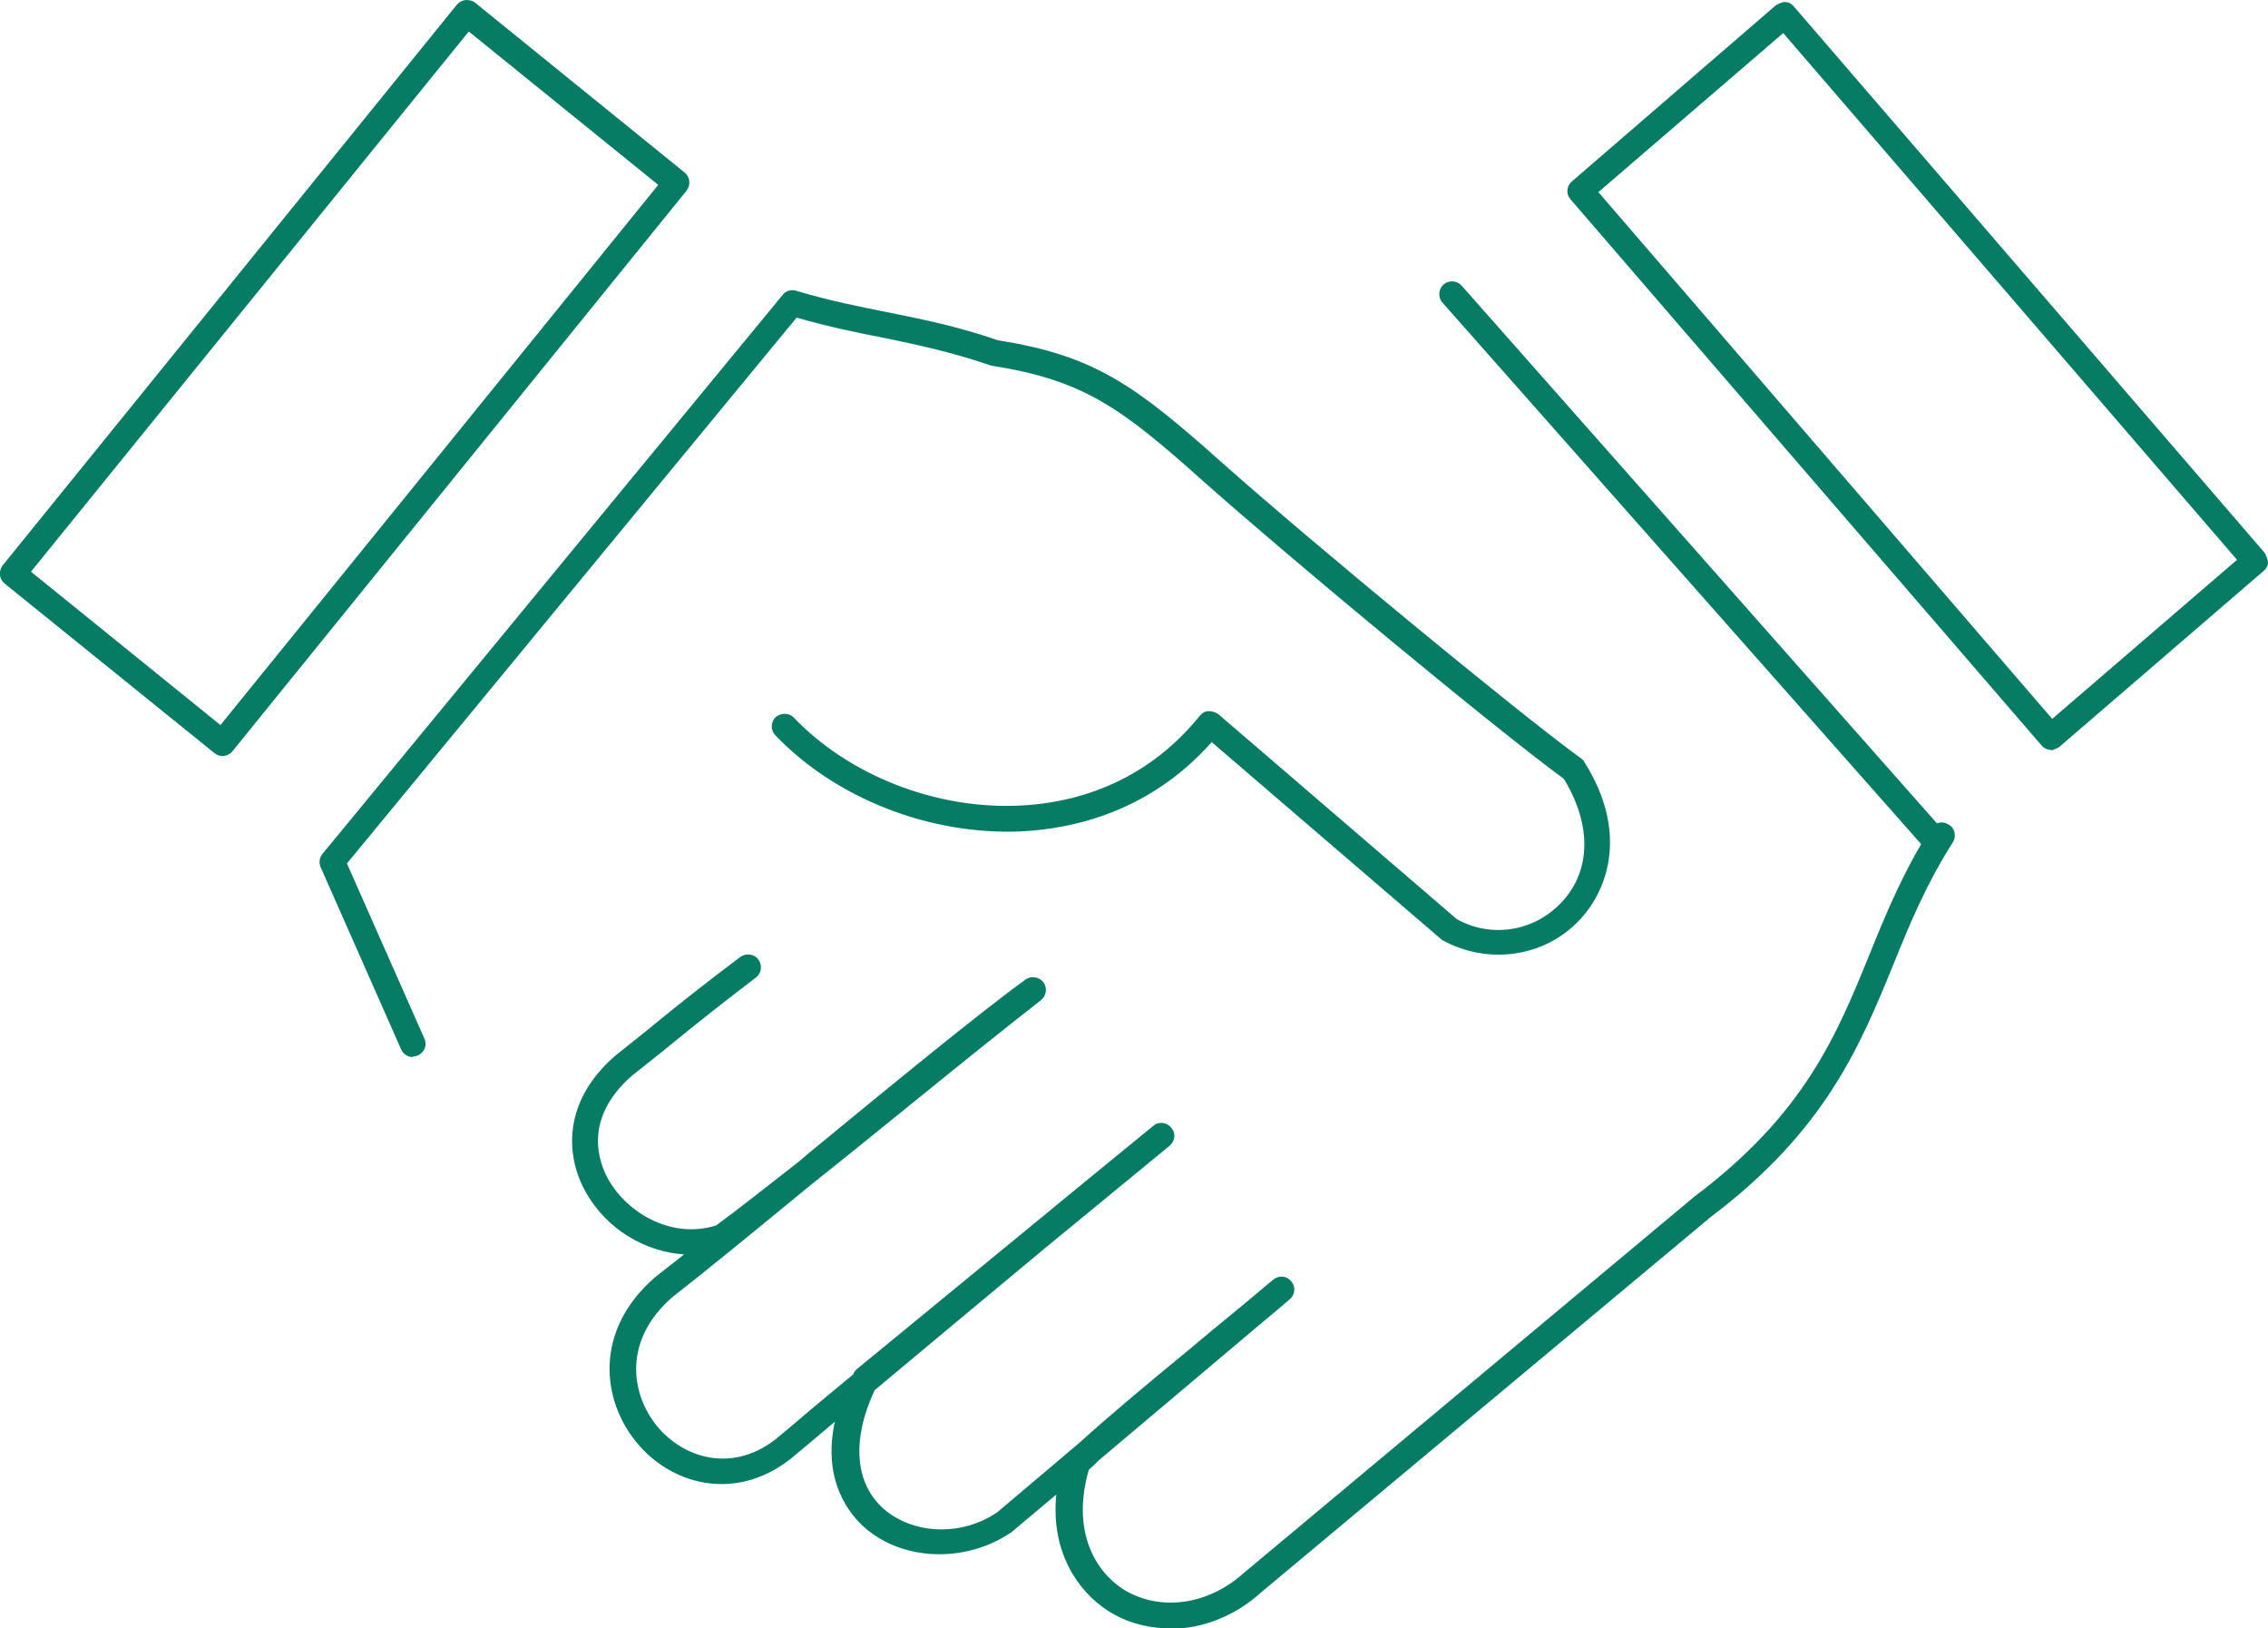
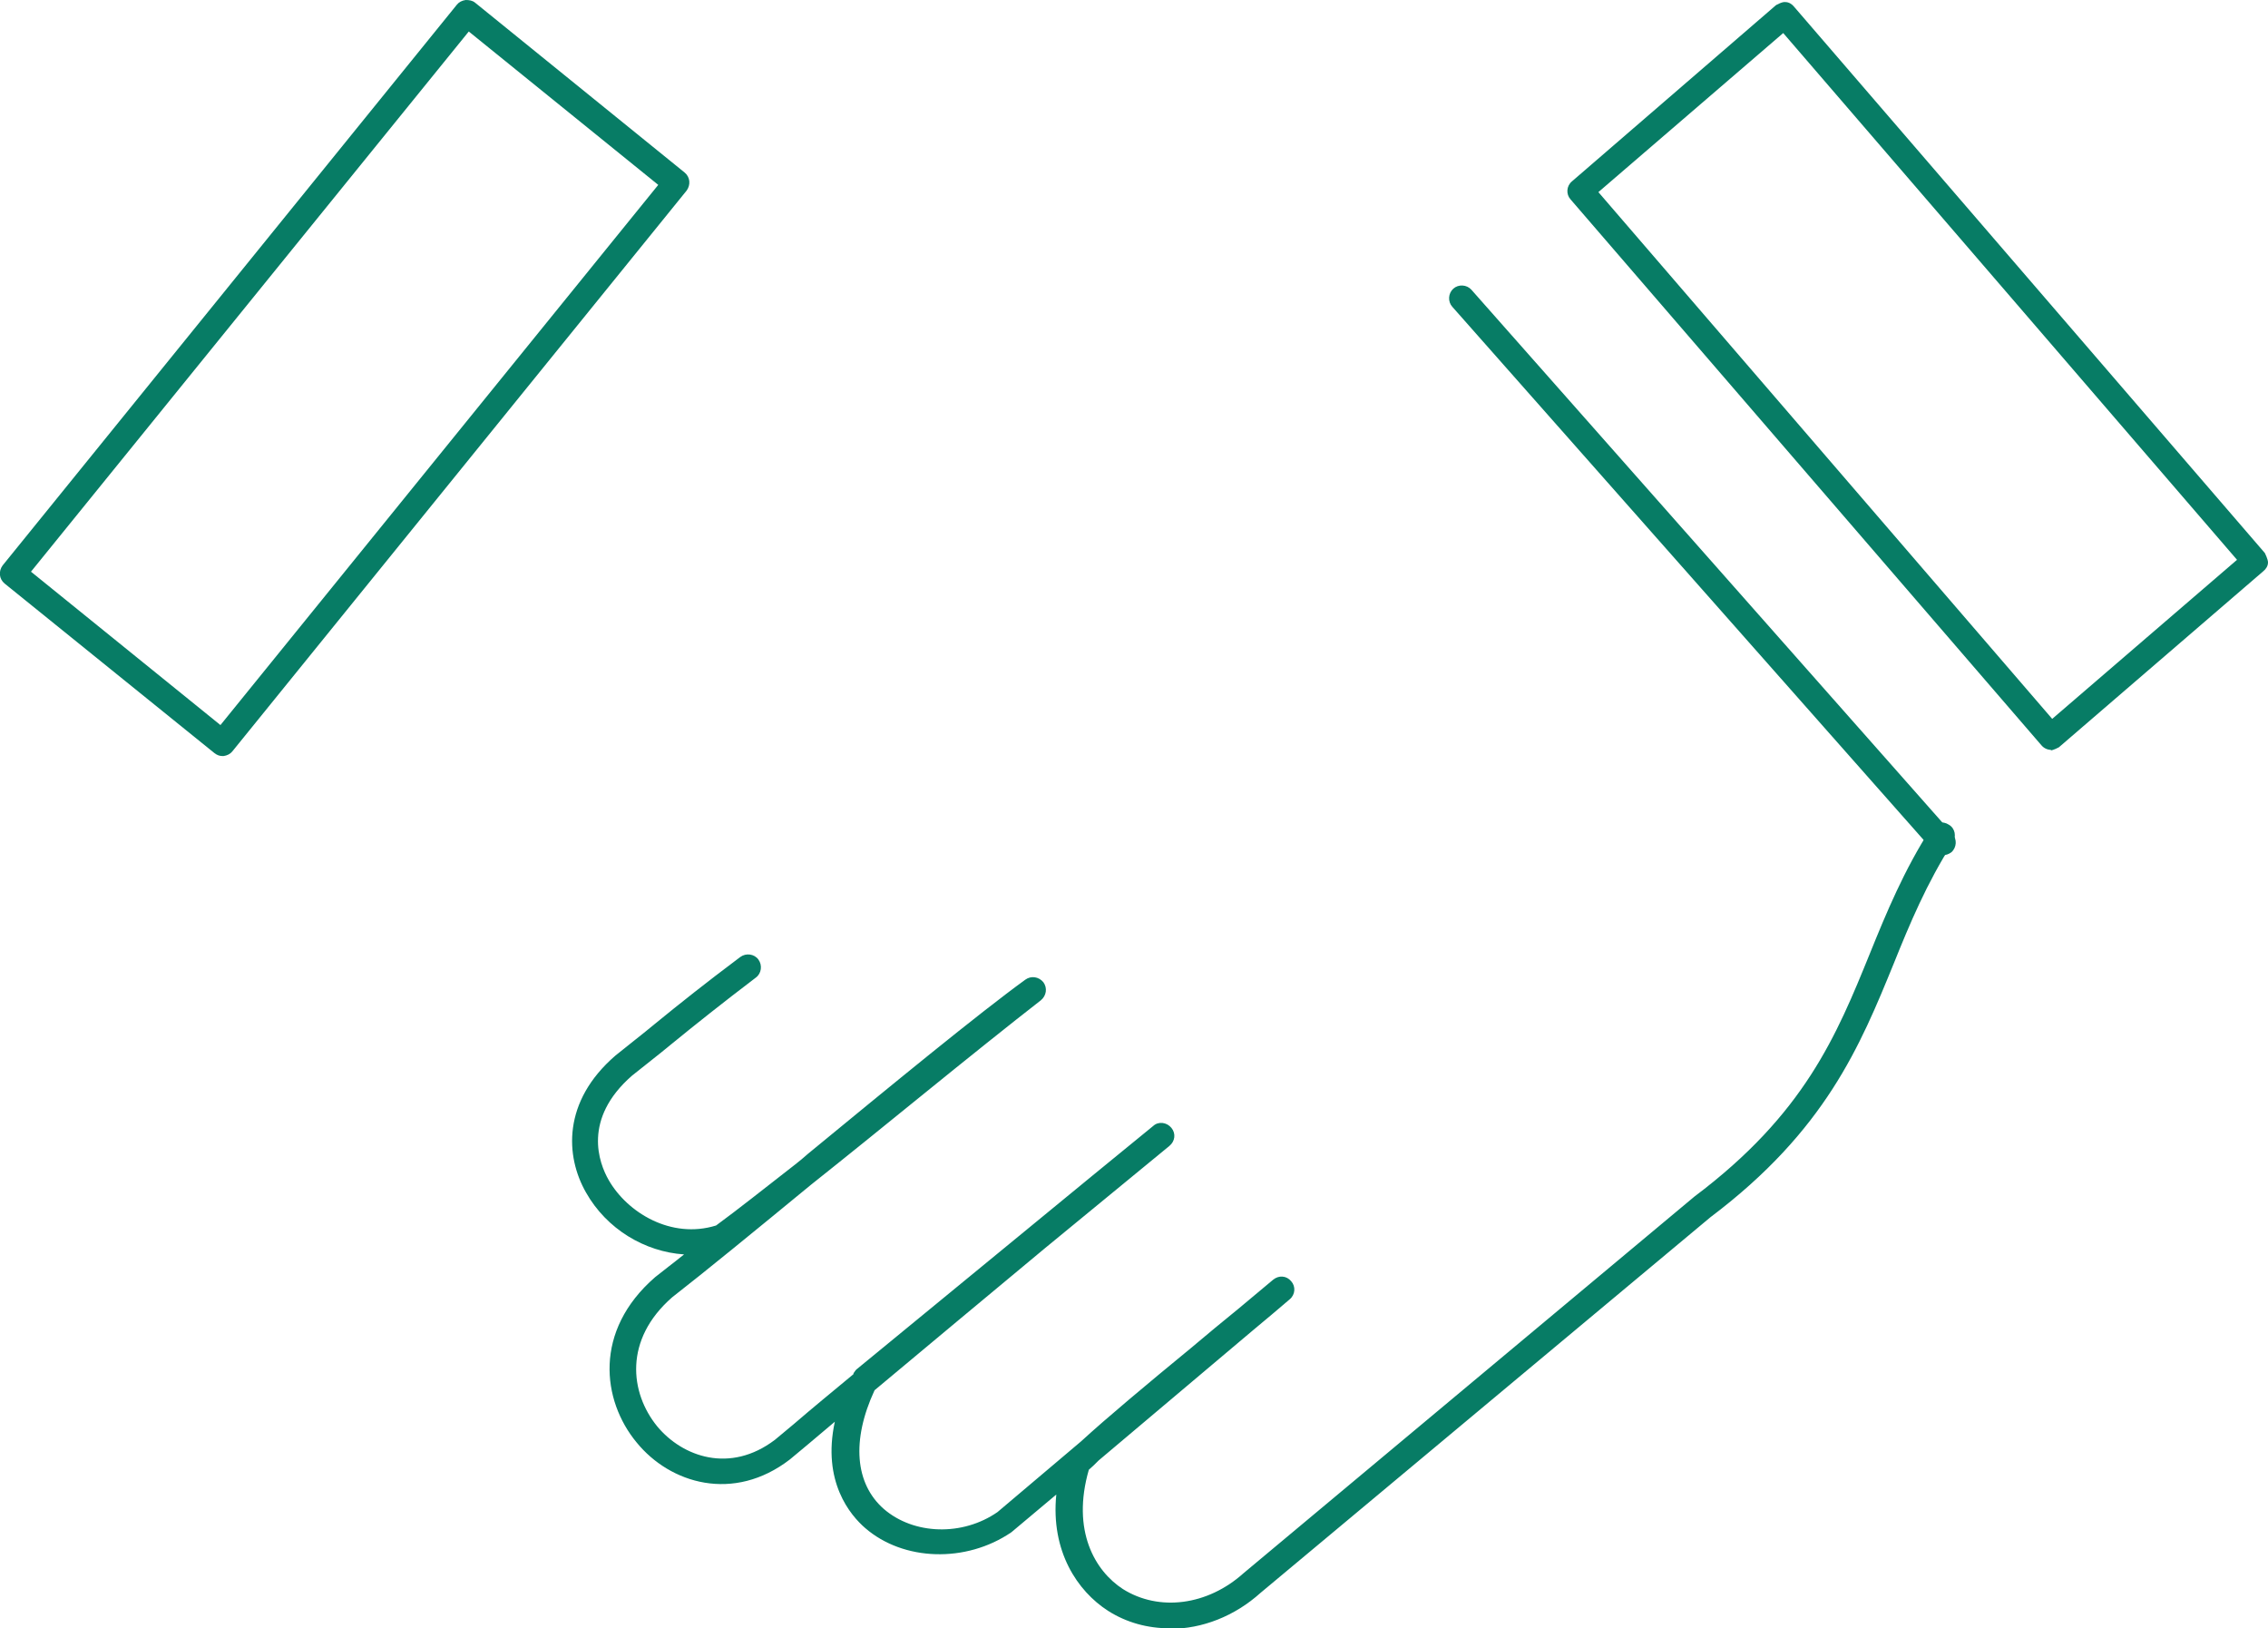
<svg xmlns="http://www.w3.org/2000/svg" id="_レイヤー_2" data-name="レイヤー 2" viewBox="0 0 43.93 31.53">
  <defs>
    <style>
      .cls-1 {
        fill: #077c65;
        stroke-width: 0px;
      }
    </style>
  </defs>
  <g id="_レイヤー_1-2" data-name="レイヤー 1">
    <g>
      <path class="cls-1" d="M4.31,14.64c-.06,0-.11-.02-.16-.06L.09,11.3c-.11-.09-.12-.24-.04-.35L8.85.09c.04-.05.1-.08.17-.09.07,0,.13.01.18.05l4.06,3.29c.11.09.12.24.04.35L4.5,14.55c-.04.05-.1.08-.17.09,0,0-.02,0-.03,0ZM.6,11.07l3.67,2.97L12.75,3.58l-3.67-2.97L.6,11.07Z" />
      <g>
-         <path class="cls-1" d="M8,20.47c-.1,0-.19-.06-.23-.15l-1.56-3.53c-.04-.09-.02-.19.04-.26L15.16,5.71c.06-.08.17-.11.26-.08.67.2,1.24.31,1.79.42.69.14,1.34.27,2.12.54,1.87.29,2.67.88,4.33,2.36,1.71,1.52,5.68,4.8,6.97,5.74.03.02.05.04.06.07.83,1.31.49,2.44-.1,3.06-.68.72-1.78.87-2.66.38l-4.46-3.83c-1.19,1.34-2.66,1.68-3.71,1.73-1.76.07-3.57-.64-4.74-1.86-.1-.1-.09-.26,0-.35.1-.09.26-.09.35,0,1.07,1.12,2.74,1.78,4.36,1.71.99-.04,2.41-.38,3.51-1.74.04-.05.1-.09.17-.09.07,0,.13.02.19.06l4.62,3.97c.65.36,1.47.25,2.01-.31.59-.61.61-1.51.06-2.41-1.34-.98-5.27-4.24-6.97-5.75-1.61-1.44-2.33-1.97-4.12-2.25-.79-.27-1.42-.4-2.09-.54-.52-.1-1.05-.21-1.68-.39l-8.71,10.57,1.5,3.39c.06.13,0,.27-.13.33-.03.01-.07.02-.1.02Z" />
        <g>
          <path class="cls-1" d="M39.73,14.52c-.07,0-.14-.03-.19-.09L30.42,3.86c-.09-.1-.08-.26.03-.35L34.4.1s.12-.07.18-.06c.07,0,.13.04.17.09l9.12,10.58s.06.12.06.18c0,.07-.04.13-.09.17l-3.96,3.41s-.11.06-.16.06ZM30.96,3.72l8.79,10.2,3.58-3.08L34.54.64l-3.58,3.08Z" />
          <g>
            <path class="cls-1" d="M22.65,31.53c-.42,0-.83-.11-1.19-.34-.59-.38-1.11-1.15-1-2.25l-.87.73c-.88.6-2.09.56-2.83-.08-.29-.25-.84-.9-.59-2.06-.17.14-.34.29-.51.43l-.36.3c-1.09.84-2.32.47-2.97-.33-.67-.81-.84-2.16.36-3.2.16-.13.35-.27.56-.44-.76-.05-1.5-.49-1.9-1.2-.4-.7-.46-1.76.57-2.65.27-.22.52-.41.76-.61.49-.4.98-.79,1.66-1.3.11-.08.27-.06.35.05.08.11.06.27-.05.35-.67.51-1.16.9-1.65,1.3-.24.2-.49.39-.75.6-.96.84-.64,1.69-.45,2.02.36.63,1.21,1.15,2.08.88.41-.3.94-.72,1.53-1.18.08-.06.16-.13.24-.2,1.63-1.34,3.31-2.72,4.22-3.38.11-.08.26-.06.35.05.08.11.06.26-.05.35-.58.45-1.44,1.14-2.34,1.87-.69.56-1.43,1.16-2.11,1.7-1.07.88-2.06,1.69-2.69,2.18-.94.82-.82,1.85-.29,2.5.49.59,1.41.92,2.28.26l.36-.3c.36-.31.75-.63,1.16-.97,0,0,0-.02.01-.03.02-.03.04-.06.07-.08l3.35-2.75c.8-.66,1.61-1.32,2.38-1.95.1-.09.26-.07.35.04.09.11.07.26-.04.35l-2.41,1.98c-1.13.94-2.26,1.88-3.3,2.75-.45.97-.38,1.81.18,2.3.58.5,1.52.53,2.2.06l1.62-1.37c.49-.45,1.28-1.11,2.12-1.8.31-.26.62-.52.93-.77l.67-.56c.11-.09.26-.08.35.03.09.1.08.26-.03.35-.22.19-.46.39-.7.59l-3,2.53c-.07.07-.13.13-.19.18-.34,1.18.12,1.96.66,2.31.7.44,1.64.32,2.34-.31l8.73-7.29c2.13-1.6,2.75-3.11,3.4-4.71.32-.79.66-1.61,1.18-2.42.08-.12.23-.15.35-.07.12.07.15.23.07.35-.5.78-.83,1.57-1.14,2.34-.65,1.59-1.32,3.23-3.55,4.91l-8.71,7.27c-.51.46-1.14.7-1.75.7Z" />
-             <path class="cls-1" d="M37.45,16.48c-.07,0-.14-.03-.19-.08l-9.32-10.54c-.09-.1-.08-.26.02-.35.1-.09.26-.08.35.02l9.32,10.54c.09.1.08.26-.02.35-.05.04-.11.06-.17.06Z" />
+             <path class="cls-1" d="M37.45,16.48l-9.32-10.54c-.09-.1-.08-.26.02-.35.1-.09.26-.08.35.02l9.32,10.54c.09.1.08.26-.02.35-.05.04-.11.06-.17.06Z" />
          </g>
        </g>
      </g>
    </g>
  </g>
</svg>